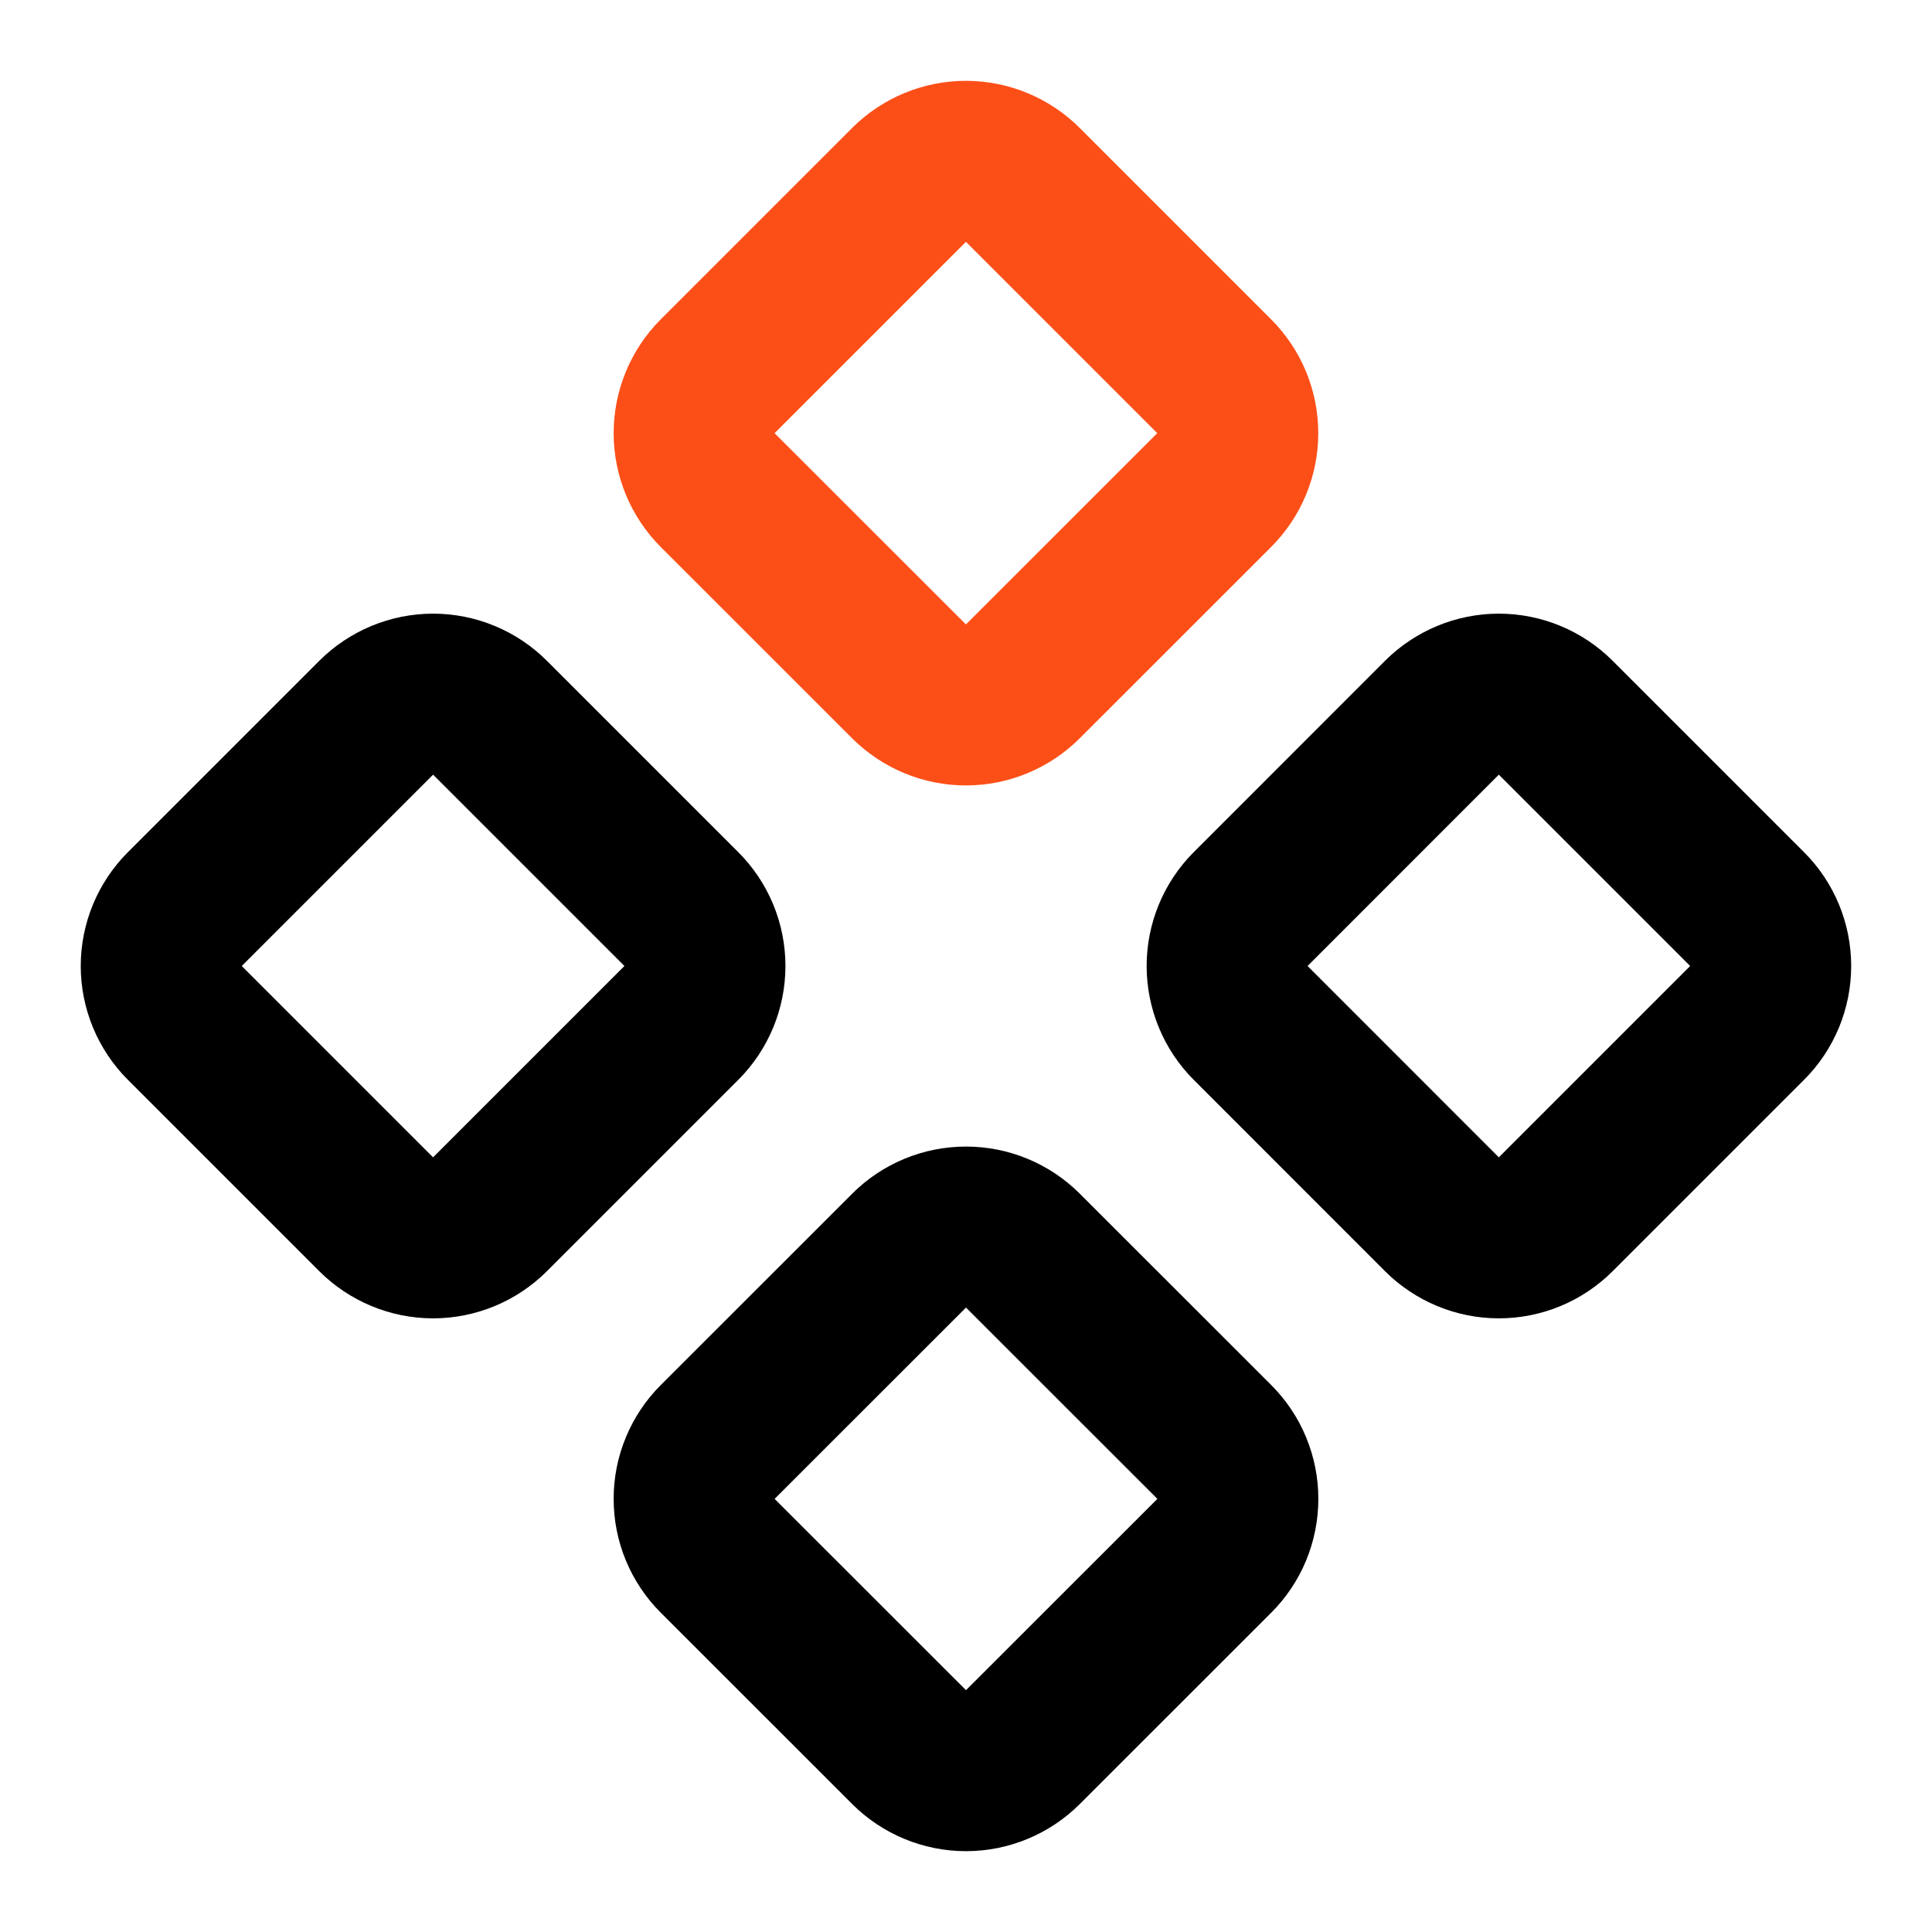
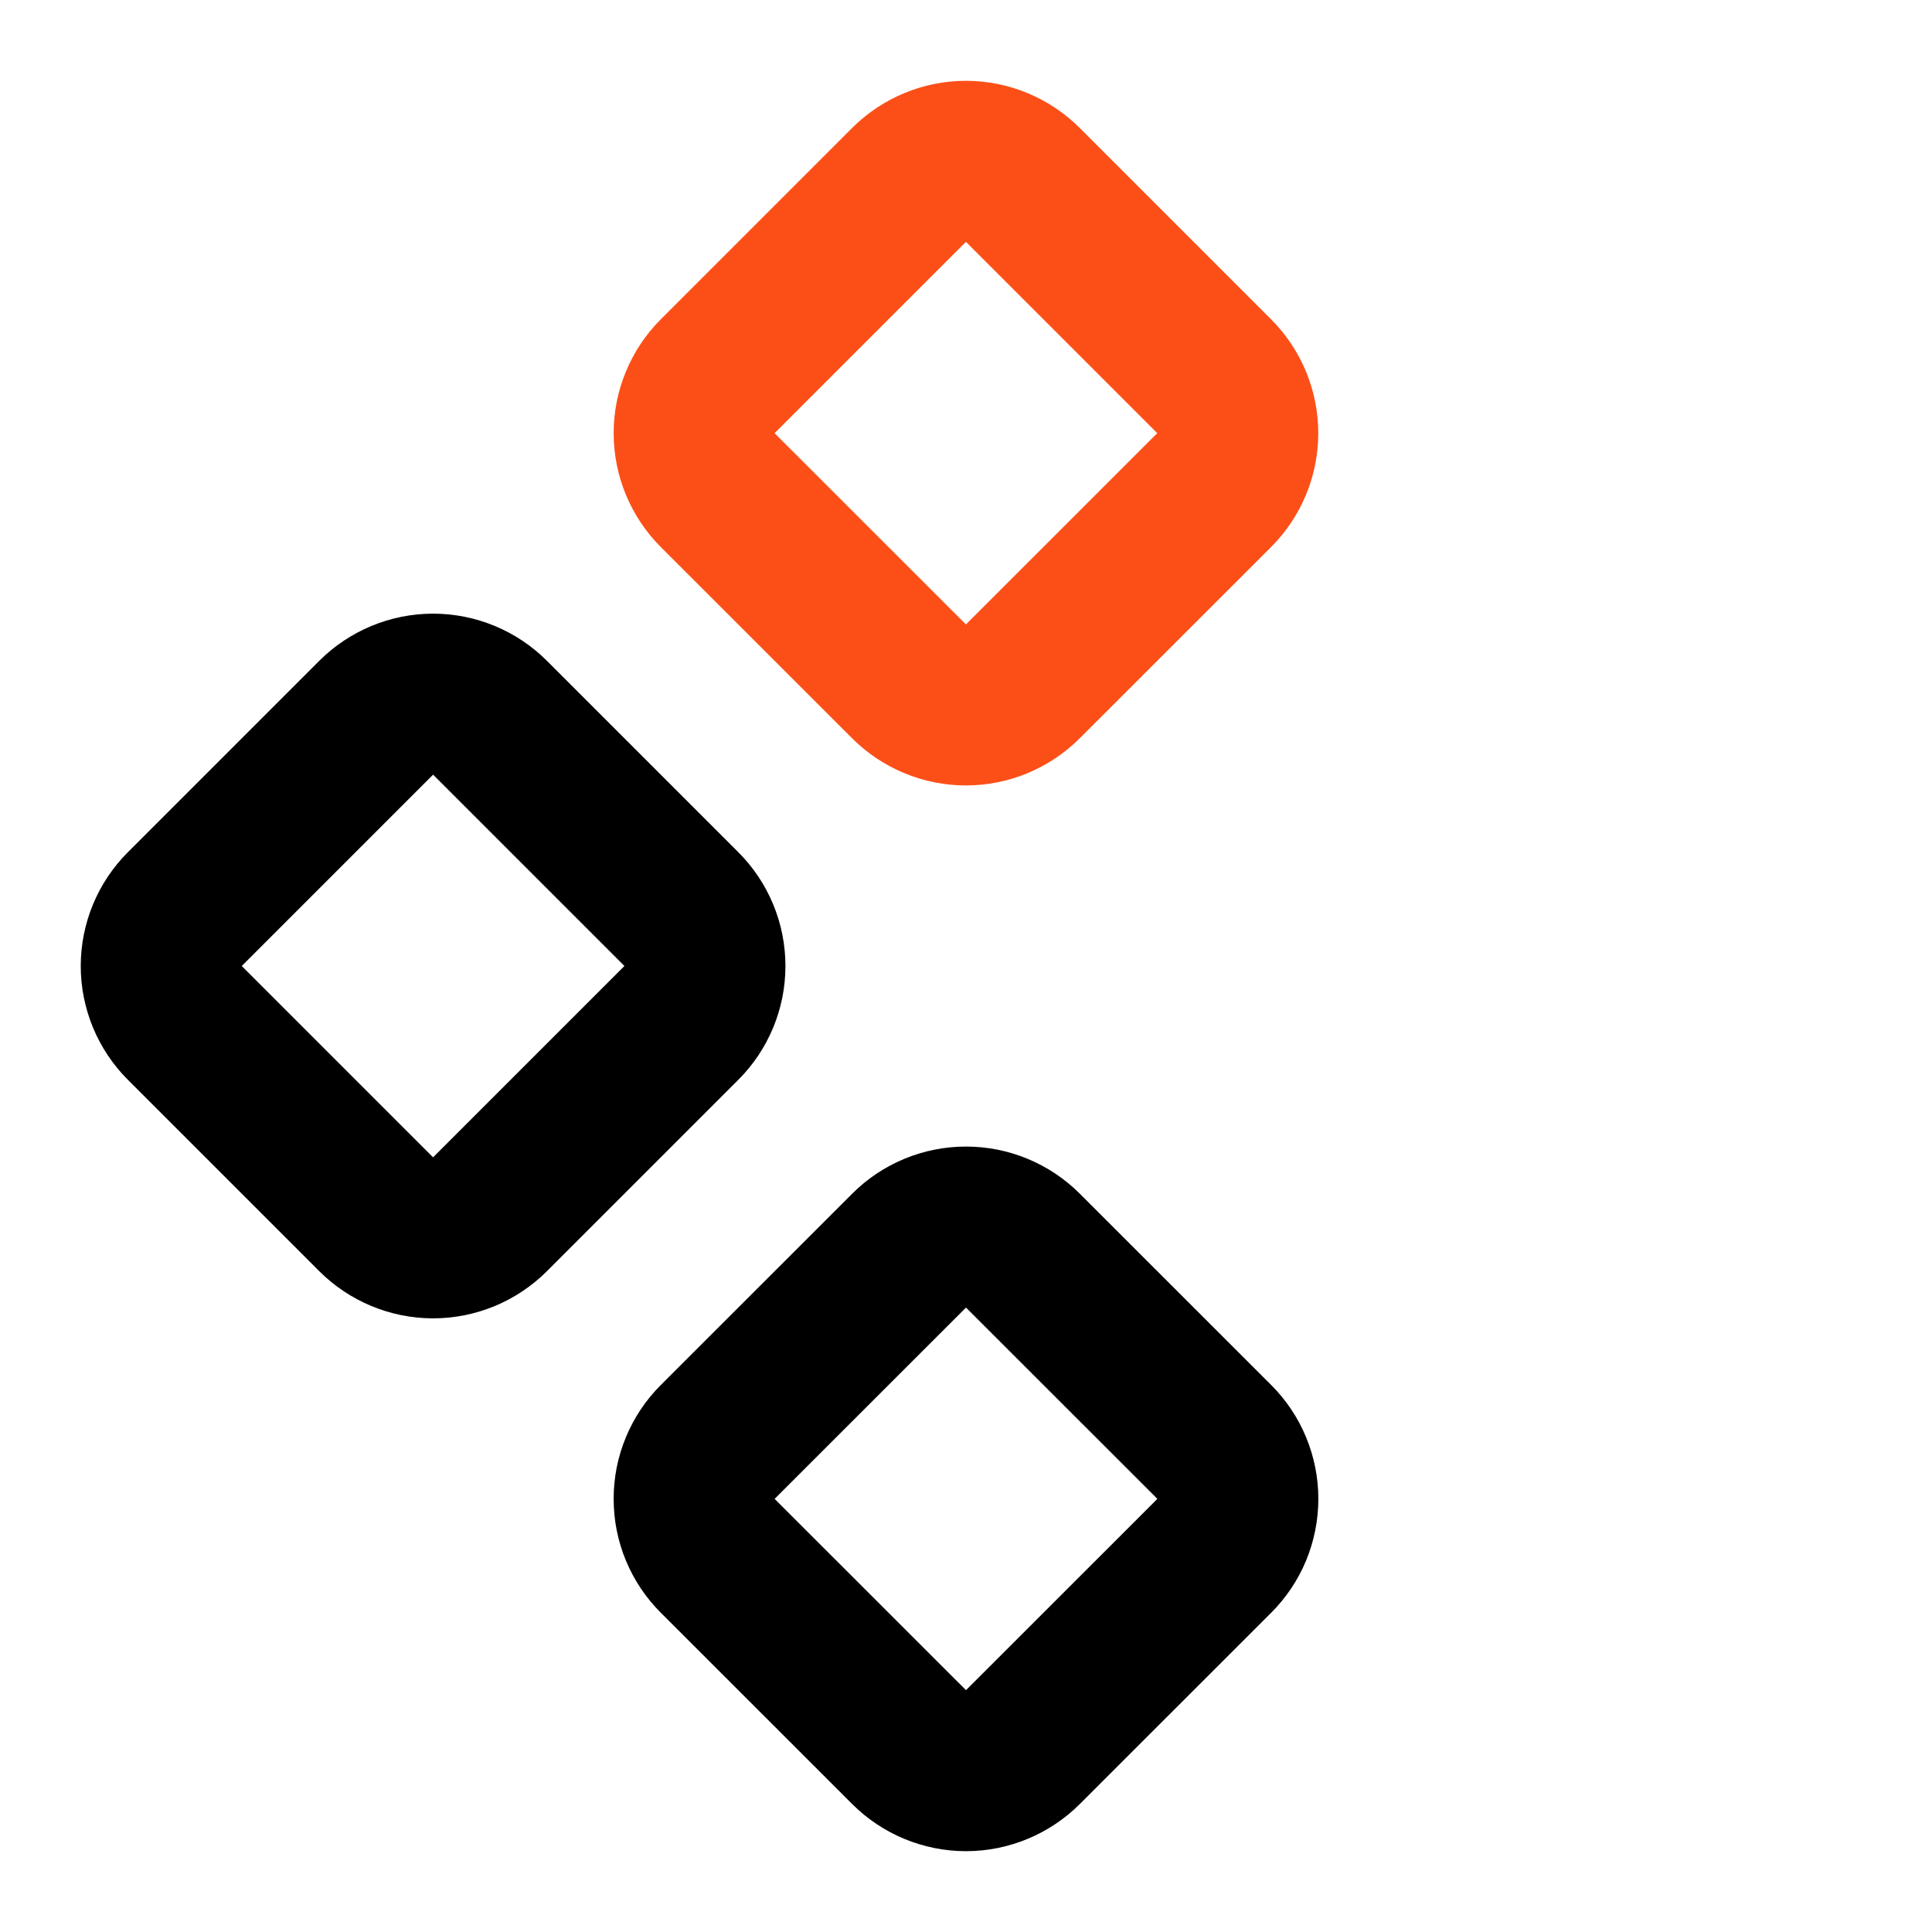
<svg xmlns="http://www.w3.org/2000/svg" width="24" height="24" viewBox="0 0 24 24" fill="none">
-   <path d="M15.536 11.293C15.349 11.48 15.244 11.735 15.244 12C15.244 12.265 15.349 12.52 15.536 12.707L17.912 15.084C18.1 15.271 18.354 15.377 18.619 15.377C18.885 15.377 19.139 15.271 19.326 15.084L21.703 12.707C21.891 12.52 21.996 12.265 21.996 12C21.996 11.735 21.891 11.48 21.703 11.293L19.326 8.916C19.139 8.729 18.885 8.623 18.619 8.623C18.354 8.623 18.1 8.729 17.912 8.916L15.536 11.293Z" stroke="black" stroke-width="2" stroke-linecap="round" stroke-linejoin="round" />
  <path d="M2.296 11.293C2.109 11.48 2.003 11.735 2.003 12C2.003 12.265 2.109 12.52 2.296 12.707L4.673 15.084C4.861 15.271 5.115 15.377 5.38 15.377C5.645 15.377 5.9 15.271 6.087 15.084L8.464 12.707C8.652 12.52 8.757 12.265 8.757 12C8.757 11.735 8.652 11.48 8.464 11.293L6.087 8.916C5.9 8.729 5.645 8.623 5.38 8.623C5.115 8.623 4.861 8.729 4.673 8.916L2.296 11.293Z" stroke="black" stroke-width="2" stroke-linecap="round" stroke-linejoin="round" />
  <path d="M8.916 17.912C8.823 18.005 8.749 18.115 8.699 18.237C8.648 18.358 8.623 18.488 8.623 18.619C8.623 18.751 8.648 18.881 8.699 19.003C8.749 19.124 8.823 19.234 8.916 19.327L11.293 21.703C11.48 21.89 11.735 21.996 12 21.996C12.265 21.996 12.519 21.89 12.707 21.703L15.084 19.327C15.177 19.234 15.251 19.124 15.301 19.003C15.351 18.881 15.377 18.751 15.377 18.619C15.377 18.488 15.351 18.358 15.301 18.237C15.251 18.115 15.177 18.005 15.084 17.912L12.707 15.536C12.519 15.348 12.265 15.243 12 15.243C11.735 15.243 11.48 15.348 11.293 15.536L8.916 17.912Z" stroke="black" stroke-width="2" stroke-linecap="round" stroke-linejoin="round" />
  <path d="M8.915 4.674C8.728 4.862 8.623 5.116 8.623 5.381C8.623 5.646 8.728 5.9 8.915 6.088L11.292 8.464C11.48 8.651 11.734 8.757 11.999 8.757C12.264 8.757 12.519 8.651 12.706 8.464L15.083 6.088C15.271 5.9 15.376 5.646 15.376 5.381C15.376 5.116 15.271 4.862 15.083 4.674L12.706 2.297C12.519 2.11 12.264 2.004 11.999 2.004C11.734 2.004 11.48 2.11 11.292 2.297L8.915 4.674Z" stroke="#FC4F18" stroke-width="2" stroke-linecap="round" stroke-linejoin="round" />
</svg>